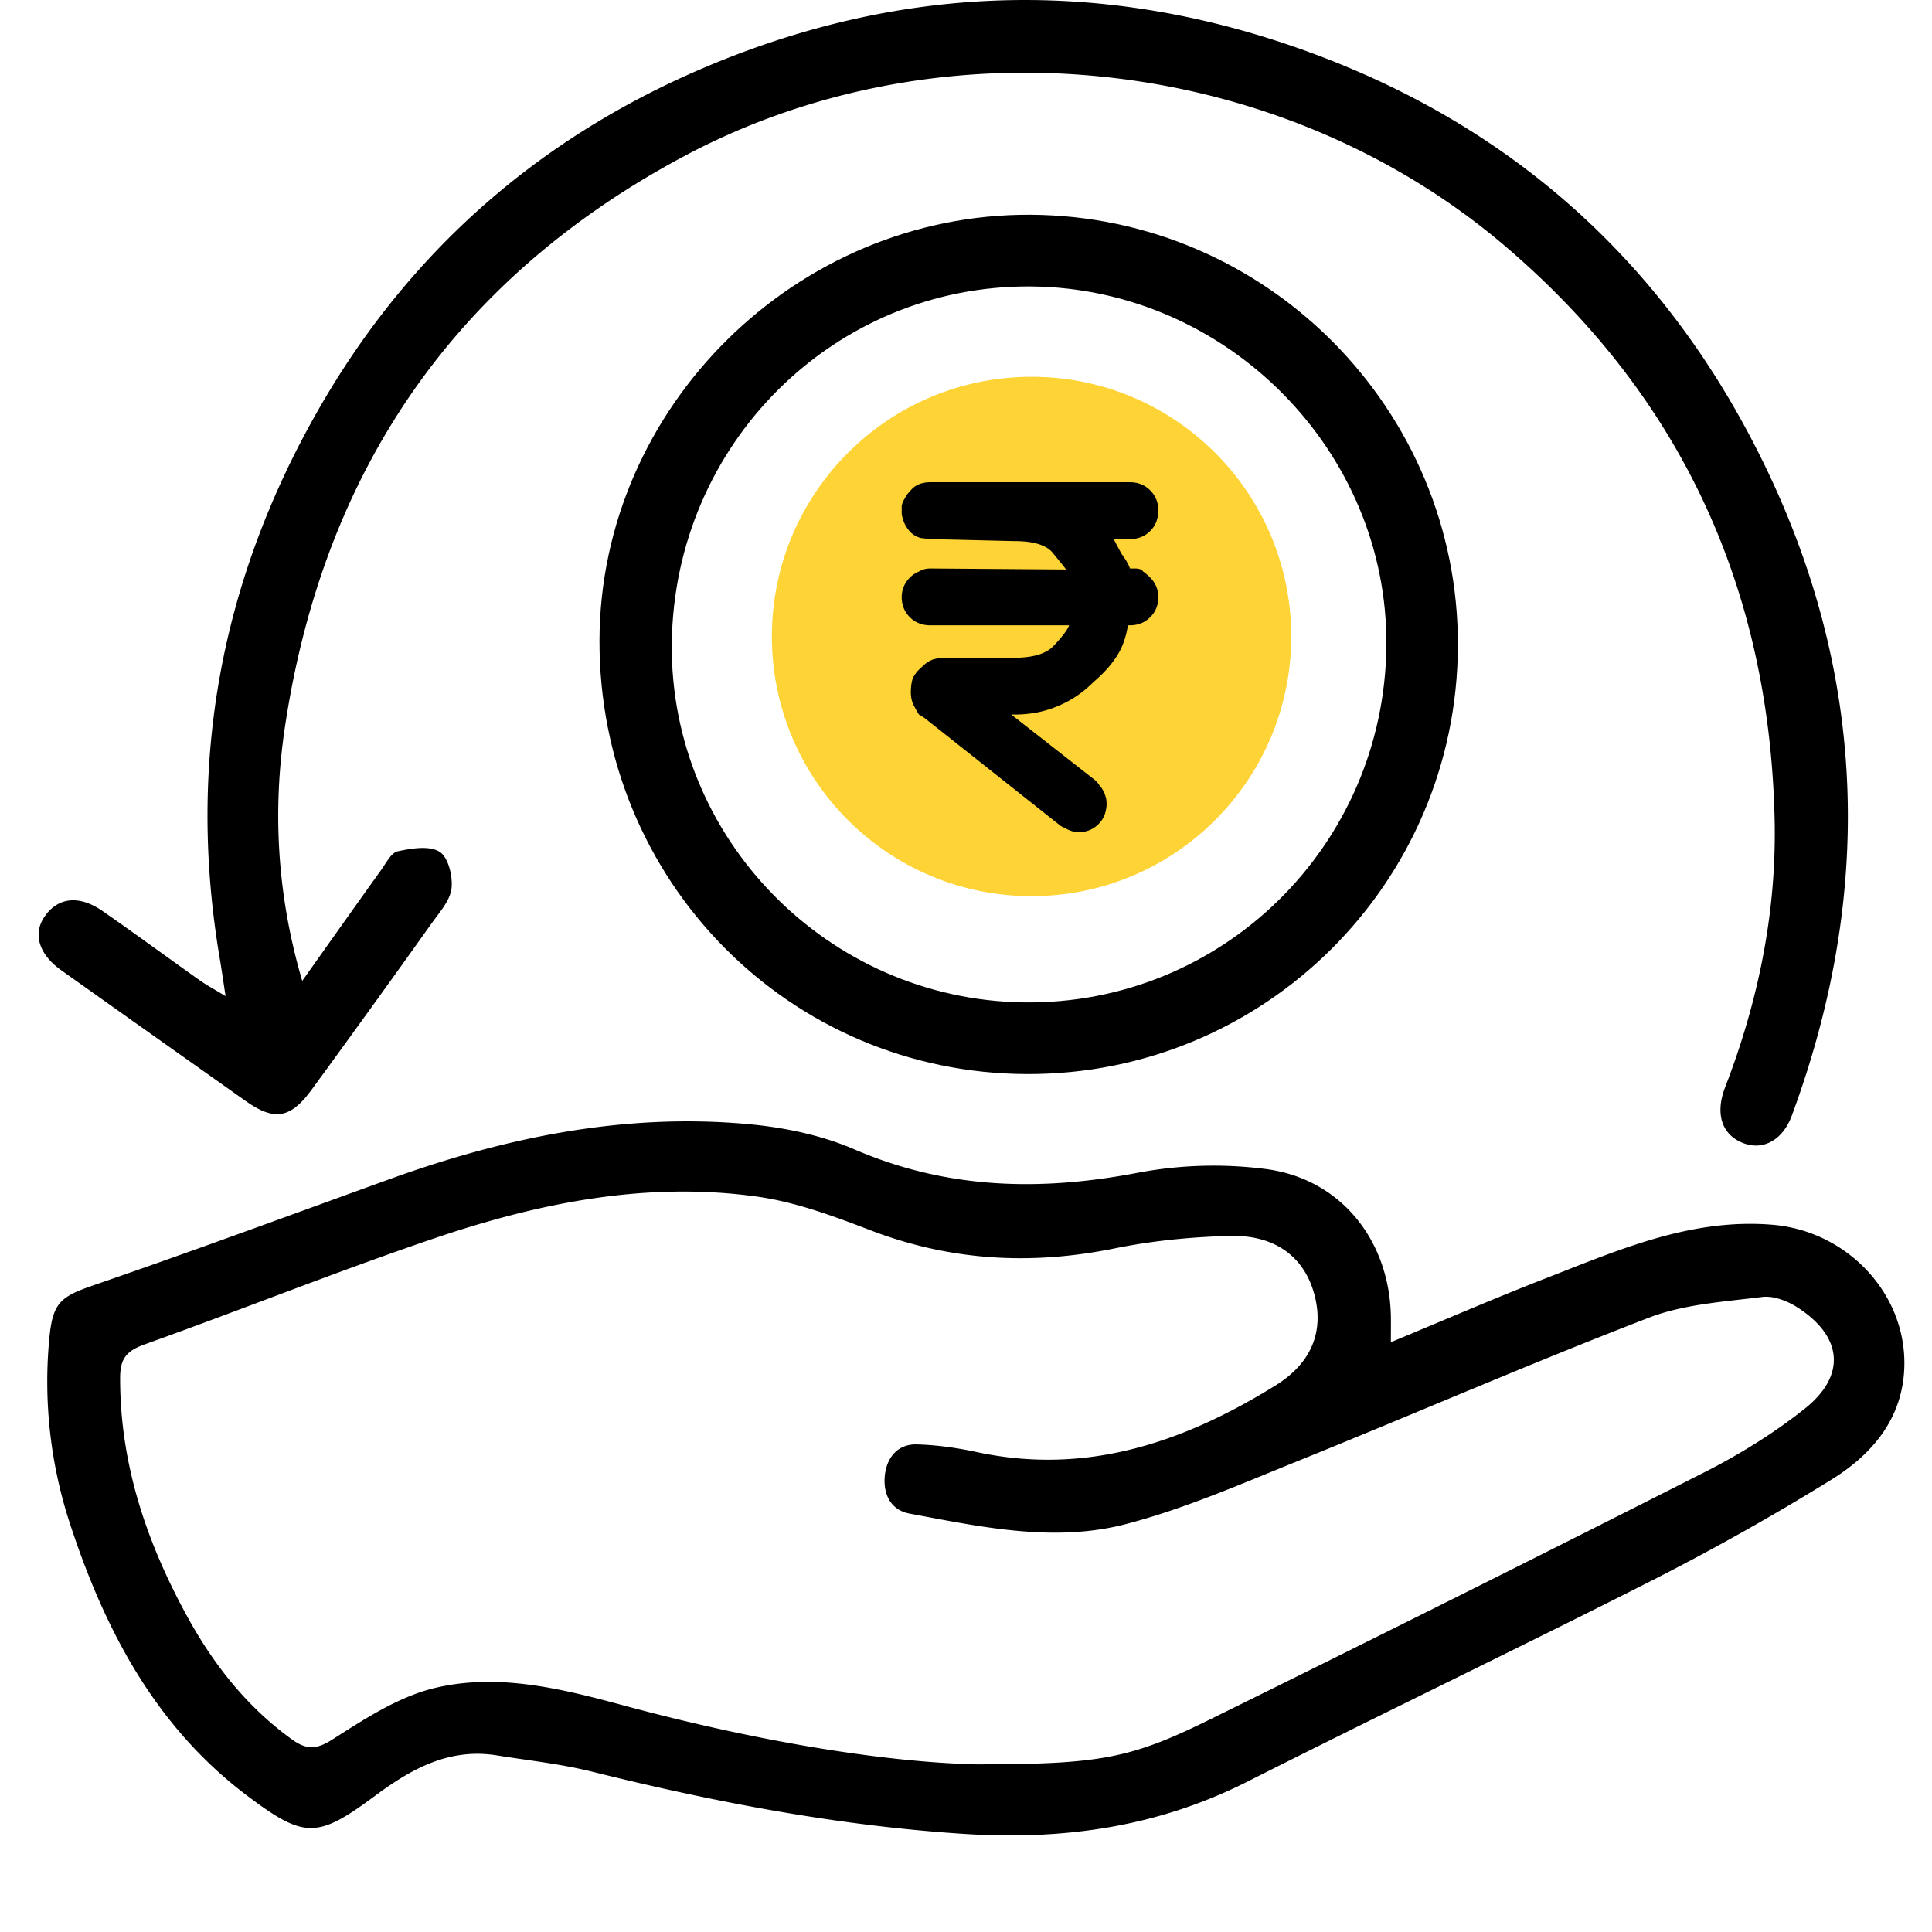
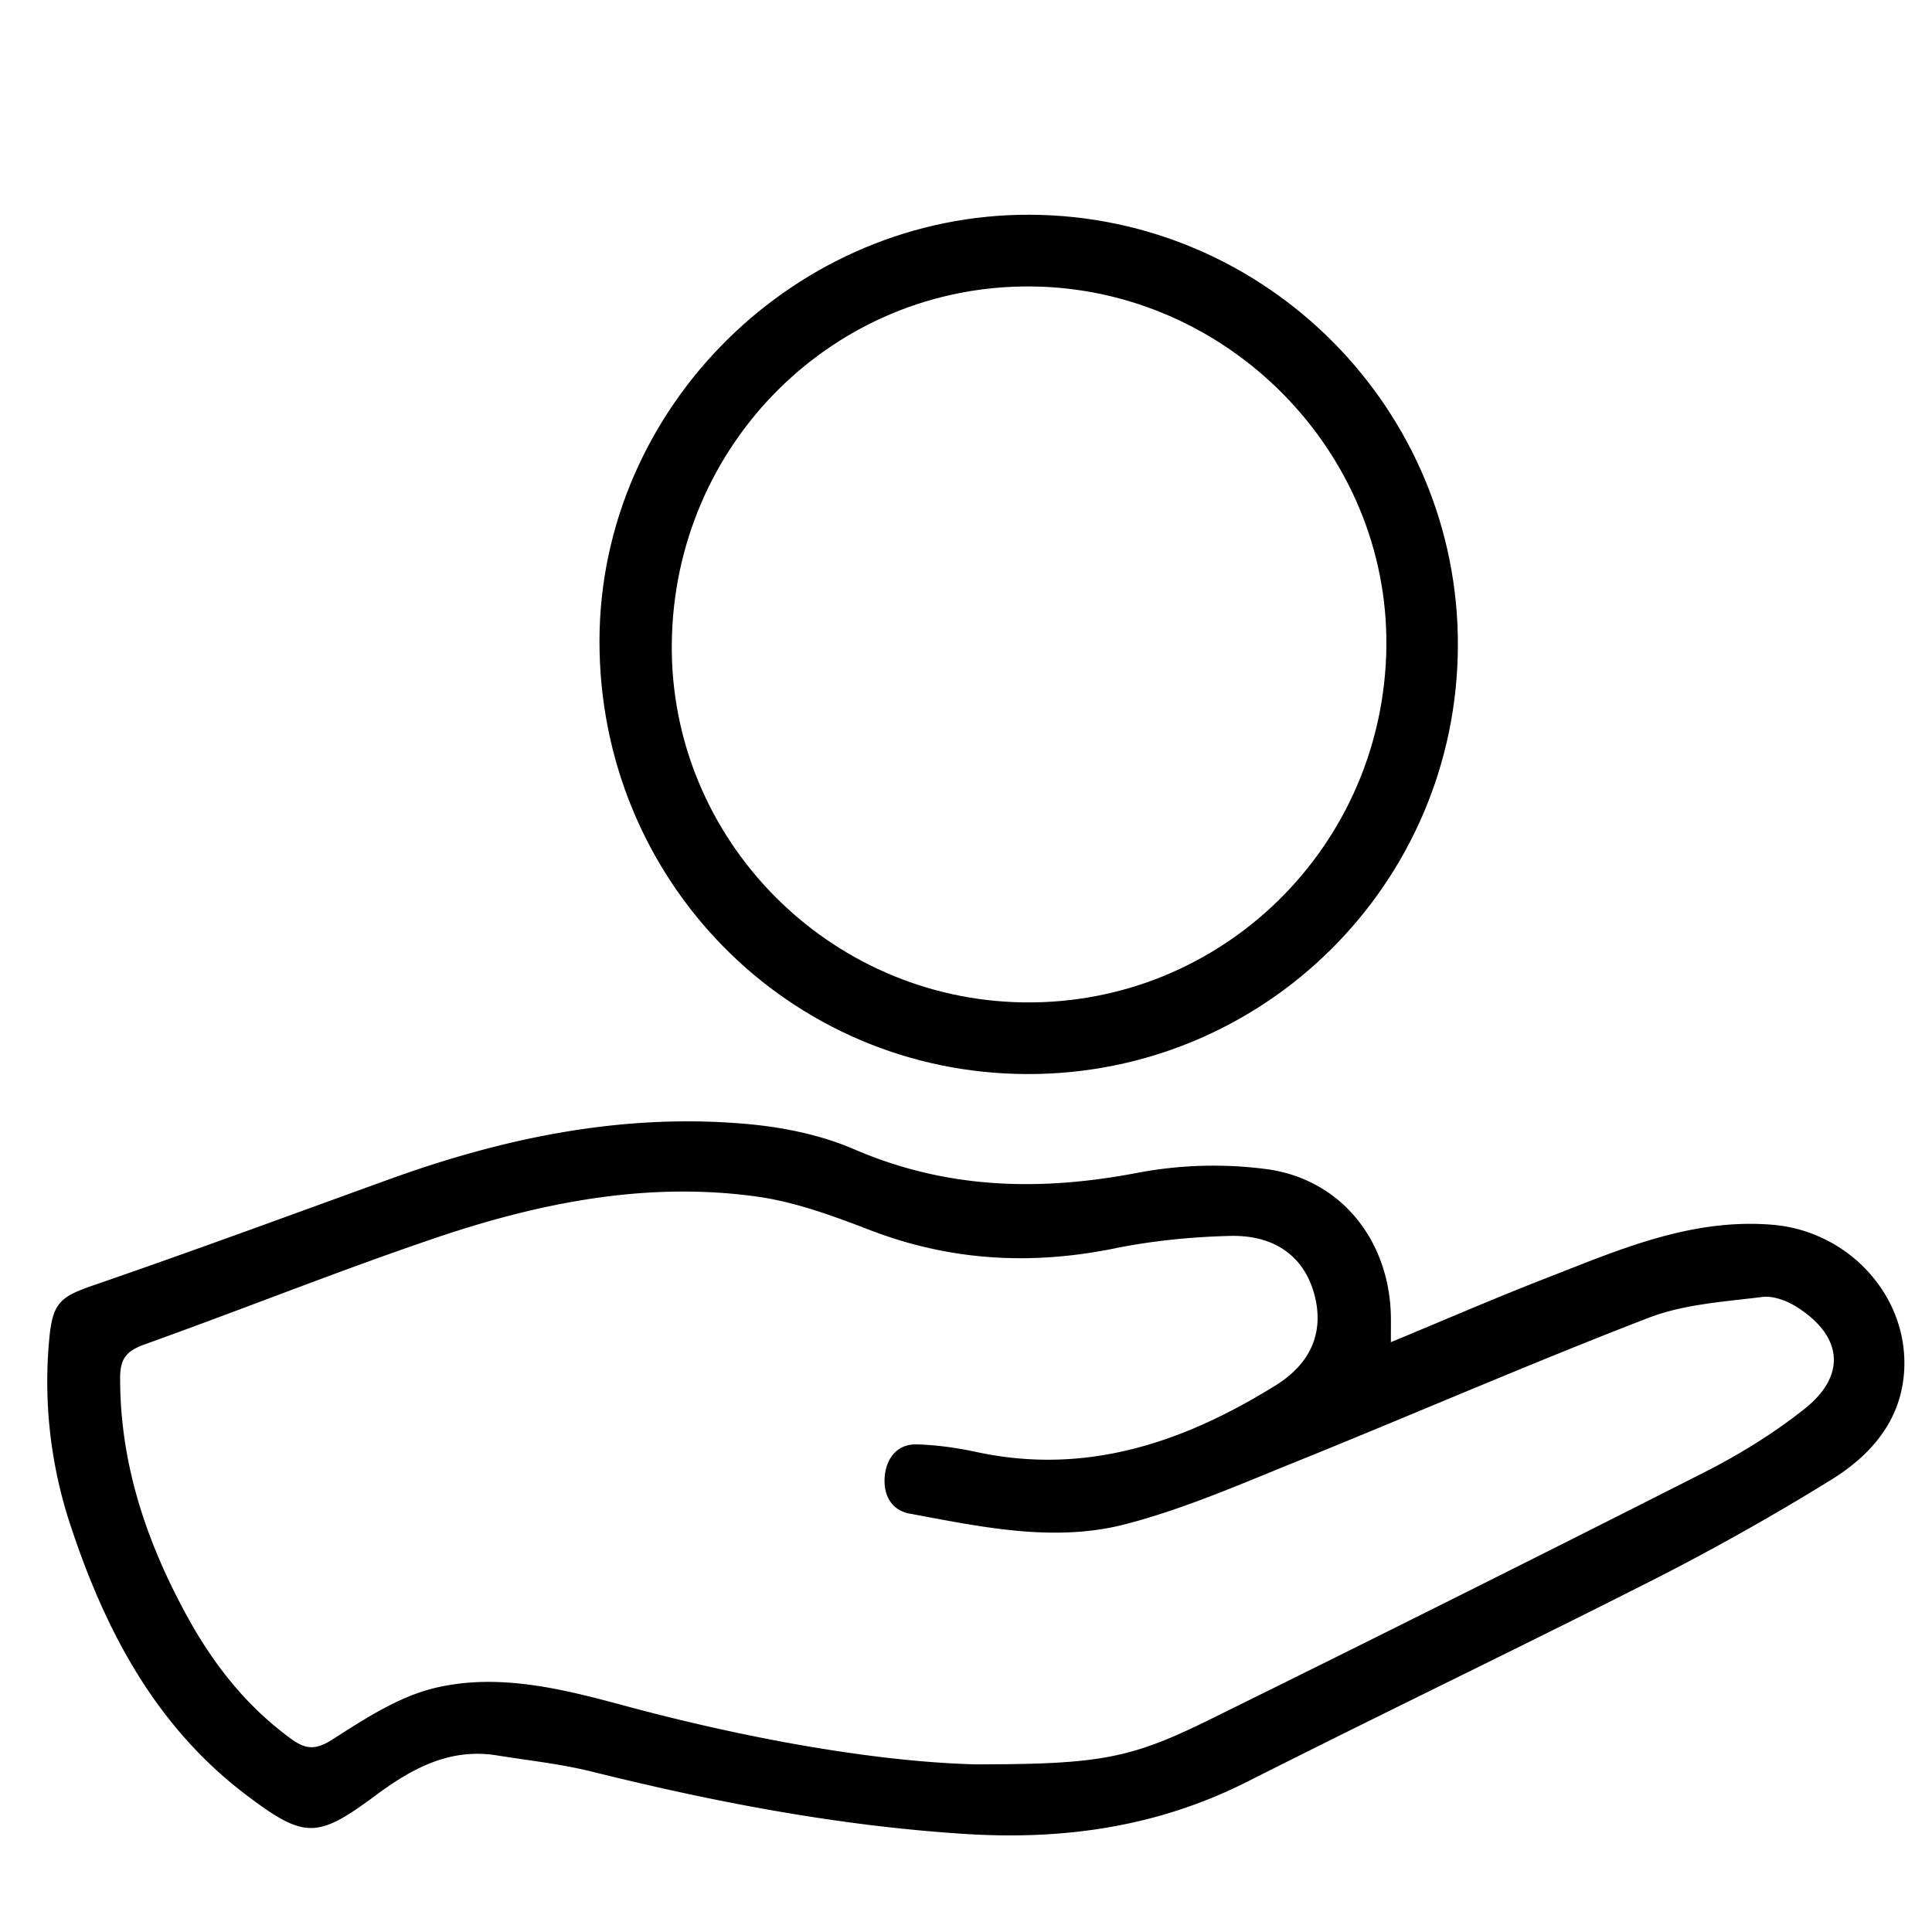
<svg xmlns="http://www.w3.org/2000/svg" width="100" height="100" fill="none" viewBox="0 0 100 100">
  <path fill="#fff" d="M0 0h100v100H0z" />
-   <path fill="#fdd335" d="M66.834 32.944c0-7.423-6.018-13.441-13.441-13.441S39.952 25.52 39.952 32.944s6.018 13.441 13.44 13.441 13.442-6.018 13.442-13.441z" />
  <g fill="#000">
    <path d="M71.99 69.472c2.758-1.142 5.355-2.271 7.992-3.297 3.784-1.472 7.527-3.132 11.758-2.782 4 .331 7.126 3.782 6.809 7.704-.205 2.534-1.788 4.282-3.813 5.525a127.91 127.91 0 0 1-9.033 5.083c-7.023 3.564-14.124 6.97-21.154 10.52-4.638 2.34-9.493 3.028-14.645 2.697C43.36 94.5 36.98 93.276 30.64 91.7c-1.609-.4-3.273-.576-4.914-.84-2.453-.397-4.413.681-6.29 2.074-3.009 2.233-3.665 2.256-6.658-.001-4.703-3.548-7.317-8.497-9.118-13.95a23.595 23.595 0 0 1-1.106-9.722c.18-1.895.612-2.16 2.402-2.775 5.08-1.75 10.122-3.612 15.174-5.44 6.028-2.183 12.21-3.454 18.643-2.858 1.847.172 3.758.572 5.451 1.303 4.792 2.07 9.63 2.177 14.673 1.21a21.116 21.116 0 0 1 6.64-.19c3.863.512 6.373 3.683 6.454 7.602.008.386 0 .772 0 1.359zm-21.505 21.85c6.445 0 8.014-.286 12.15-2.327a2554.03 2554.03 0 0 0 25.586-12.791c1.822-.925 3.597-2.022 5.193-3.29 2.158-1.717 1.96-3.731-.36-5.232-.523-.34-1.254-.625-1.84-.551-1.981.248-4.054.373-5.885 1.079-6.115 2.357-12.127 4.978-18.204 7.433-2.914 1.177-5.823 2.455-8.85 3.243-3.715.97-7.487.146-11.192-.542-1.015-.188-1.394-1.064-1.279-2.017.11-.901.674-1.59 1.644-1.565 1.043.028 2.095.178 3.117.398 5.688 1.22 10.728-.516 15.458-3.45 1.964-1.22 2.53-2.941 1.973-4.834-.546-1.85-2.026-2.964-4.337-2.905-2 .051-4.022.25-5.981.649-4.318.876-8.49.643-12.623-.942-1.91-.733-3.884-1.467-5.892-1.745-5.757-.798-11.342.343-16.763 2.19-5.002 1.703-9.913 3.673-14.89 5.454-.922.33-1.29.7-1.292 1.728-.01 4.469 1.37 8.53 3.48 12.377 1.359 2.477 3.085 4.67 5.406 6.345.703.508 1.222.567 2.067.03 1.676-1.067 3.437-2.229 5.323-2.684 3.3-.795 6.619.045 9.84.915 6.534 1.764 13.155 2.907 18.151 3.034z" />
-     <path d="M15.643 50.771c1.364-1.92 2.723-3.842 4.096-5.756.253-.352.513-.882.85-.952.71-.15 1.632-.307 2.164.026.449.28.692 1.271.617 1.9-.075.63-.618 1.226-1.02 1.791a841.672 841.672 0 0 1-6.225 8.629c-1.103 1.505-1.939 1.618-3.42.57-3.18-2.252-6.362-4.503-9.539-6.762-1.166-.83-1.478-1.896-.845-2.794.693-.984 1.779-1.105 2.995-.262 1.69 1.173 3.348 2.394 5.027 3.584.34.241.712.437 1.333.814-.128-.832-.204-1.375-.296-1.916-1.712-10.07.022-19.53 5.07-28.385C21.078 13.14 27.755 7.23 36.296 3.566 46.31-.729 56.562-1.175 66.926 2.4 77.385 6.005 85.311 12.71 90.487 22.406c6.065 11.359 6.736 23.224 2.258 35.336-.472 1.279-1.5 1.831-2.542 1.414-1.084-.433-1.44-1.51-.907-2.89 1.724-4.465 2.668-9.099 2.558-13.874-.274-11.89-4.793-21.82-13.896-29.608C66.324 2.83 48.872.876 35.36 8.11c-11.853 6.346-18.627 16.299-20.61 29.507-.652 4.343-.41 8.723.894 13.155z" />
    <path d="M53.162 55.593c-12.317-.033-22.16-10.012-22.133-22.438.026-12.078 10.177-22.105 22.311-22.04 12.244.066 22.176 10.097 22.12 22.338-.057 12.28-10.022 22.174-22.298 22.14zm18.596-22.158c.101-10.067-8.24-18.515-18.376-18.608-10.198-.094-18.498 8.147-18.61 18.477-.11 10.092 8.079 18.443 18.217 18.579 10.275.137 18.666-8.11 18.77-18.448z" />
-     <path d="M55.808 43.076c-.105 0-.21-.018-.315-.053s-.192-.07-.262-.105l-.315-.157-7.088-5.618a2.579 2.579 0 0 1-.263-.158 3.432 3.432 0 0 1-.21-.367 1.167 1.167 0 0 1-.158-.368 1.727 1.727 0 0 1-.052-.42c0-.28.035-.525.105-.735a1.81 1.81 0 0 1 .473-.578 1.6 1.6 0 0 1 .525-.367c.21-.07.437-.105.682-.105h3.57c1.016 0 1.716-.228 2.1-.683.42-.455.666-.787.736-.997h-7.193c-.21 0-.403-.035-.578-.105-.175-.07-.333-.175-.473-.315s-.245-.298-.315-.473-.105-.367-.105-.577c0-.175.035-.35.105-.526s.175-.332.315-.472.298-.245.473-.315c.175-.105.368-.158.578-.158l7.035.053c-.07-.105-.28-.368-.63-.788-.315-.455-.997-.682-2.048-.682l-4.357-.105-.473-.053a1.166 1.166 0 0 1-.683-.472 1.703 1.703 0 0 1-.315-.788v-.42c.035-.14.088-.262.158-.367.07-.14.157-.263.262-.368.14-.175.298-.298.473-.368s.368-.105.578-.105h10.343c.21 0 .403.035.578.105s.332.176.472.316c.14.14.245.297.315.472s.105.368.105.578c0 .175-.035.367-.105.577-.07.175-.175.333-.315.473-.14.14-.297.245-.472.315s-.368.105-.578.105h-.84c.105.21.245.472.42.787.21.28.35.525.42.735h.263c.21 0 .35.053.42.158.105.07.227.175.367.315a1.405 1.405 0 0 1 .42.998c0 .21-.035.402-.105.577s-.175.333-.315.473c-.14.14-.297.245-.472.315s-.368.105-.578.105h-.105c-.105.665-.315 1.225-.63 1.68-.28.42-.665.84-1.155 1.26-.56.56-1.19.98-1.89 1.26-.665.28-1.4.42-2.206.42h-.157l4.358 3.413c.105.105.175.192.21.262.07.07.122.14.157.21.07.105.123.228.158.368.035.105.052.227.052.368 0 .175-.035.367-.105.577-.07.175-.175.333-.315.473-.14.14-.297.245-.472.315s-.368.105-.578.105z" />
  </g>
</svg>